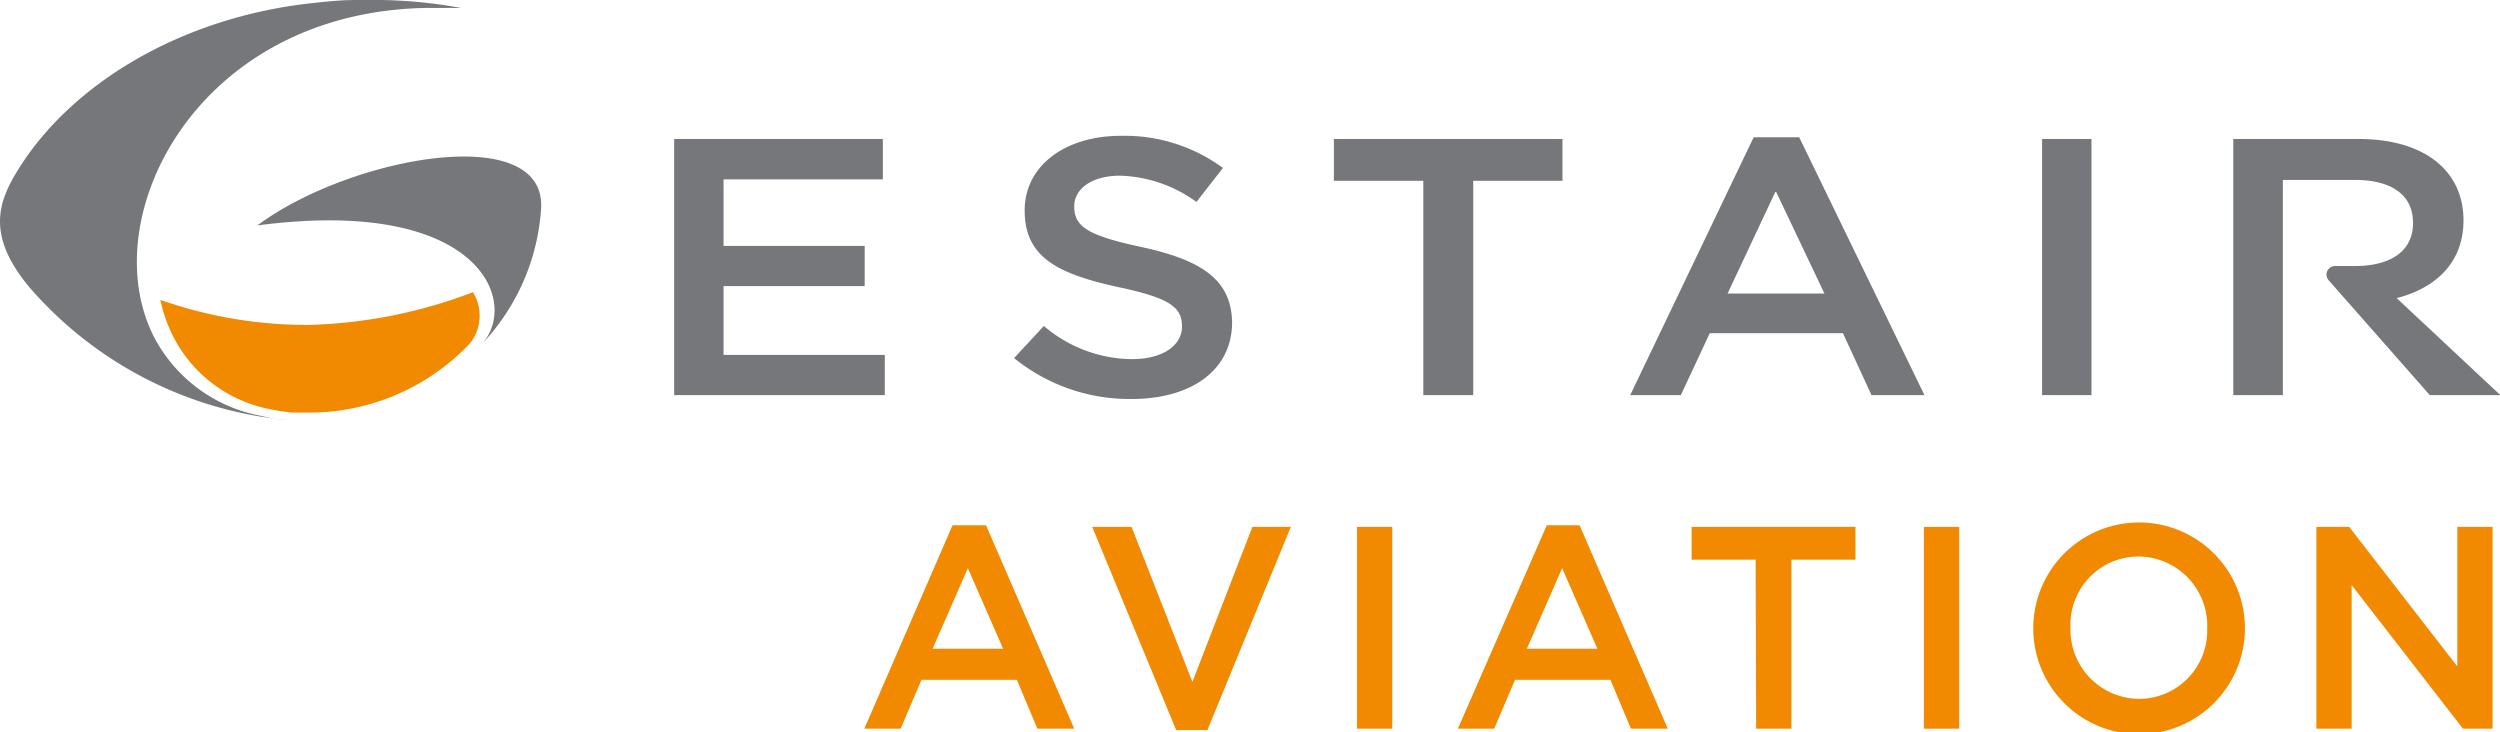
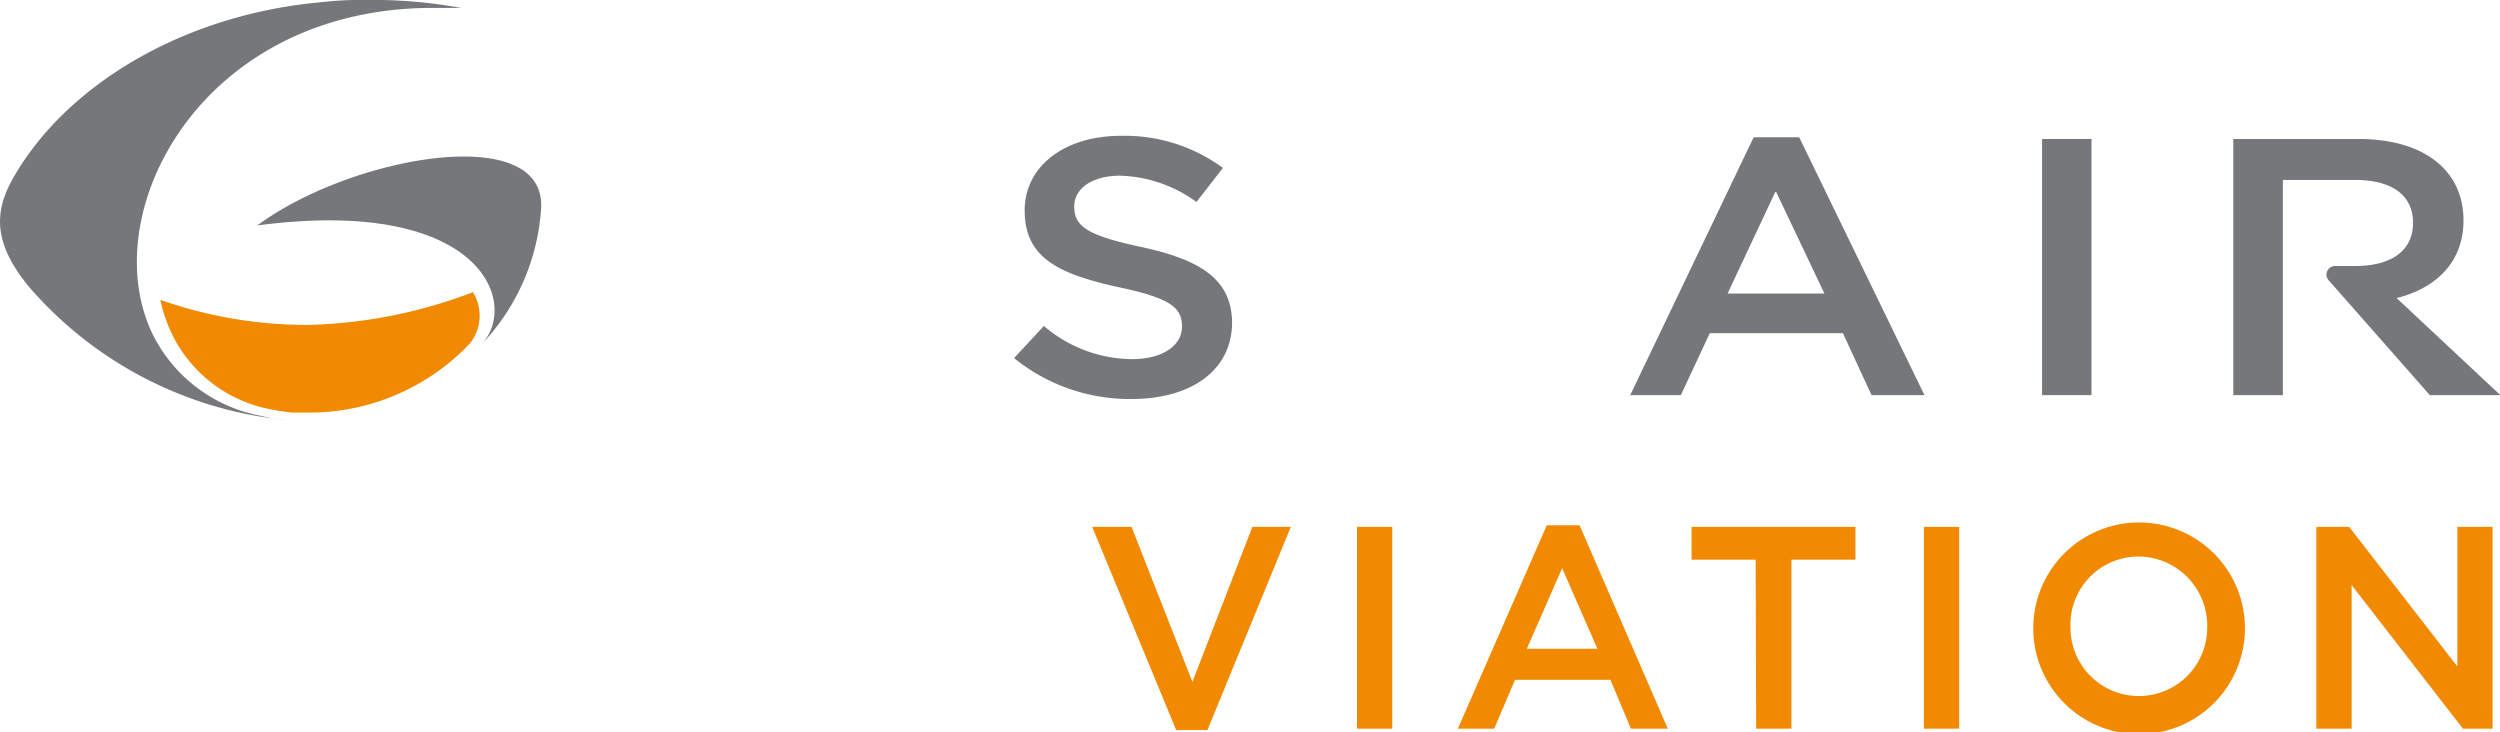
<svg xmlns="http://www.w3.org/2000/svg" viewBox="0 0 141.73 41.5">
  <defs>
    <style>.cls-1{fill:#f18a00;}.cls-2{fill:#76777a;}</style>
  </defs>
  <title>gestair_aviation</title>
  <g id="Capa_2" data-name="Capa 2">
    <g id="Capa_1-2" data-name="Capa 1">
-       <path class="cls-1" d="M54,29.78H55.9l5,11.53H58.81l-1.16-2.77H52.24l-1.18,2.77H49Zm2.87,7-2-4.57-2,4.57Z" />
      <path class="cls-1" d="M61.92,29.87h2.23l3.45,8.79L71,29.87h2.18L68.45,41.39H66.68Z" />
      <path class="cls-1" d="M76.93,29.87h2V41.31h-2Z" />
      <path class="cls-1" d="M87.69,29.78h1.86l5,11.53H92.46L91.3,38.54H85.89l-1.18,2.77H82.65Zm2.87,7-2-4.57-2,4.57Z" />
      <path class="cls-1" d="M99.53,31.73H95.9V29.87h9.29v1.86h-3.63v9.58h-2Z" />
      <path class="cls-1" d="M109.07,29.87h2V41.31h-2Z" />
-       <path class="cls-1" d="M115.27,35.62v0a6,6,0,0,1,12,0v0a6,6,0,0,1-12,0Zm9.86,0v0a3.92,3.92,0,0,0-3.89-4.07,3.86,3.86,0,0,0-3.86,4v0a3.92,3.92,0,0,0,3.89,4.07A3.87,3.87,0,0,0,125.13,35.62Z" />
+       <path class="cls-1" d="M115.27,35.62v0a6,6,0,0,1,12,0v0a6,6,0,0,1-12,0Zm9.86,0v0a3.92,3.92,0,0,0-3.89-4.07,3.86,3.86,0,0,0-3.86,4v0A3.87,3.87,0,0,0,125.13,35.62Z" />
      <path class="cls-1" d="M131.32,29.87h1.86l6.13,7.91V29.87h2V41.31h-1.68l-6.31-8.14v8.14h-2Z" />
      <path class="cls-2" d="M14.59,12.78c12.68-1.67,14.88,4.39,12.72,6.73a12.29,12.29,0,0,0,3.36-7.6C31.1,6.82,19.89,8.84,14.59,12.78Z" />
      <path class="cls-2" d="M24.15.45c.68,0,1.35,0,2,0-.84-.15-1.7-.27-2.58-.35A31.57,31.57,0,0,0,20.19,0c-.76,0-1.5.07-2.24.15C10.19.92,3.74,4.91.8,10c-1.09,1.87-1.28,3.66.81,6.22a22.07,22.07,0,0,0,14.64,7.59,8,8,0,0,1-1.43-.23,8.61,8.61,0,0,1-6.09-4.48C5.29,12.36,11.13.69,24.15.45Z" />
      <path class="cls-1" d="M26.85,16.55a28,28,0,0,1-9.37,1.87A25.06,25.06,0,0,1,9.09,17,8.47,8.47,0,0,0,9.78,19a7.81,7.81,0,0,0,5.55,4.2,10.56,10.56,0,0,0,1.27.19l.88,0a12.53,12.53,0,0,0,9.16-3.92h0l0,0,0,0a2.52,2.52,0,0,0,.18-2.89S26.86,16.57,26.85,16.55Z" />
      <path class="cls-2" d="M64.69,14c-3.06-.66-3.79-1.16-3.79-2.3,0-1,1-1.74,2.6-1.74a7.72,7.72,0,0,1,4.33,1.49l1.5-1.93a9.41,9.41,0,0,0-5.79-1.82c-3.16,0-5.45,1.7-5.45,4.23,0,2.69,1.92,3.6,5.32,4.35,3,.63,3.6,1.18,3.6,2.24s-1.09,1.84-2.83,1.84a7.77,7.77,0,0,1-5-1.88l-1.69,1.82a10.39,10.39,0,0,0,6.66,2.32c3.36,0,5.7-1.61,5.7-4.35C69.81,15.82,68.06,14.73,64.69,14Z" />
-       <polygon class="cls-2" points="41.02 16.22 49.02 16.22 49.02 13.94 41.02 13.94 41.02 10.17 50.05 10.17 50.05 7.88 38.22 7.88 38.22 22.4 50.16 22.4 50.16 20.12 41.02 20.12 41.02 16.22" />
-       <polygon class="cls-2" points="75.62 10.25 80.69 10.25 80.69 22.4 83.52 22.4 83.52 10.25 88.58 10.25 88.58 7.88 75.62 7.88 75.62 10.25" />
      <path class="cls-2" d="M99.42,7.78l-7,14.62h2.87l1.64-3.51h7.55l1.62,3.51h3L102,7.78Zm-1.48,8.86,2.73-5.81,2.76,5.81Z" />
      <path class="cls-2" d="M139.66,12.49c0-2.84-2.26-4.61-5.93-4.61h-7.12V22.4h2.81V10.2h4.08c2.07,0,3.3.84,3.3,2.44s-1.27,2.44-3.28,2.44h-1.17a.5.5,0,0,0-.46.49.52.52,0,0,0,.11.3l5.75,6.53h4l-5.88-5.5C138.08,16.34,139.66,14.89,139.66,12.49Z" />
      <rect class="cls-2" x="115.77" y="7.88" width="2.8" height="14.52" />
    </g>
  </g>
</svg>